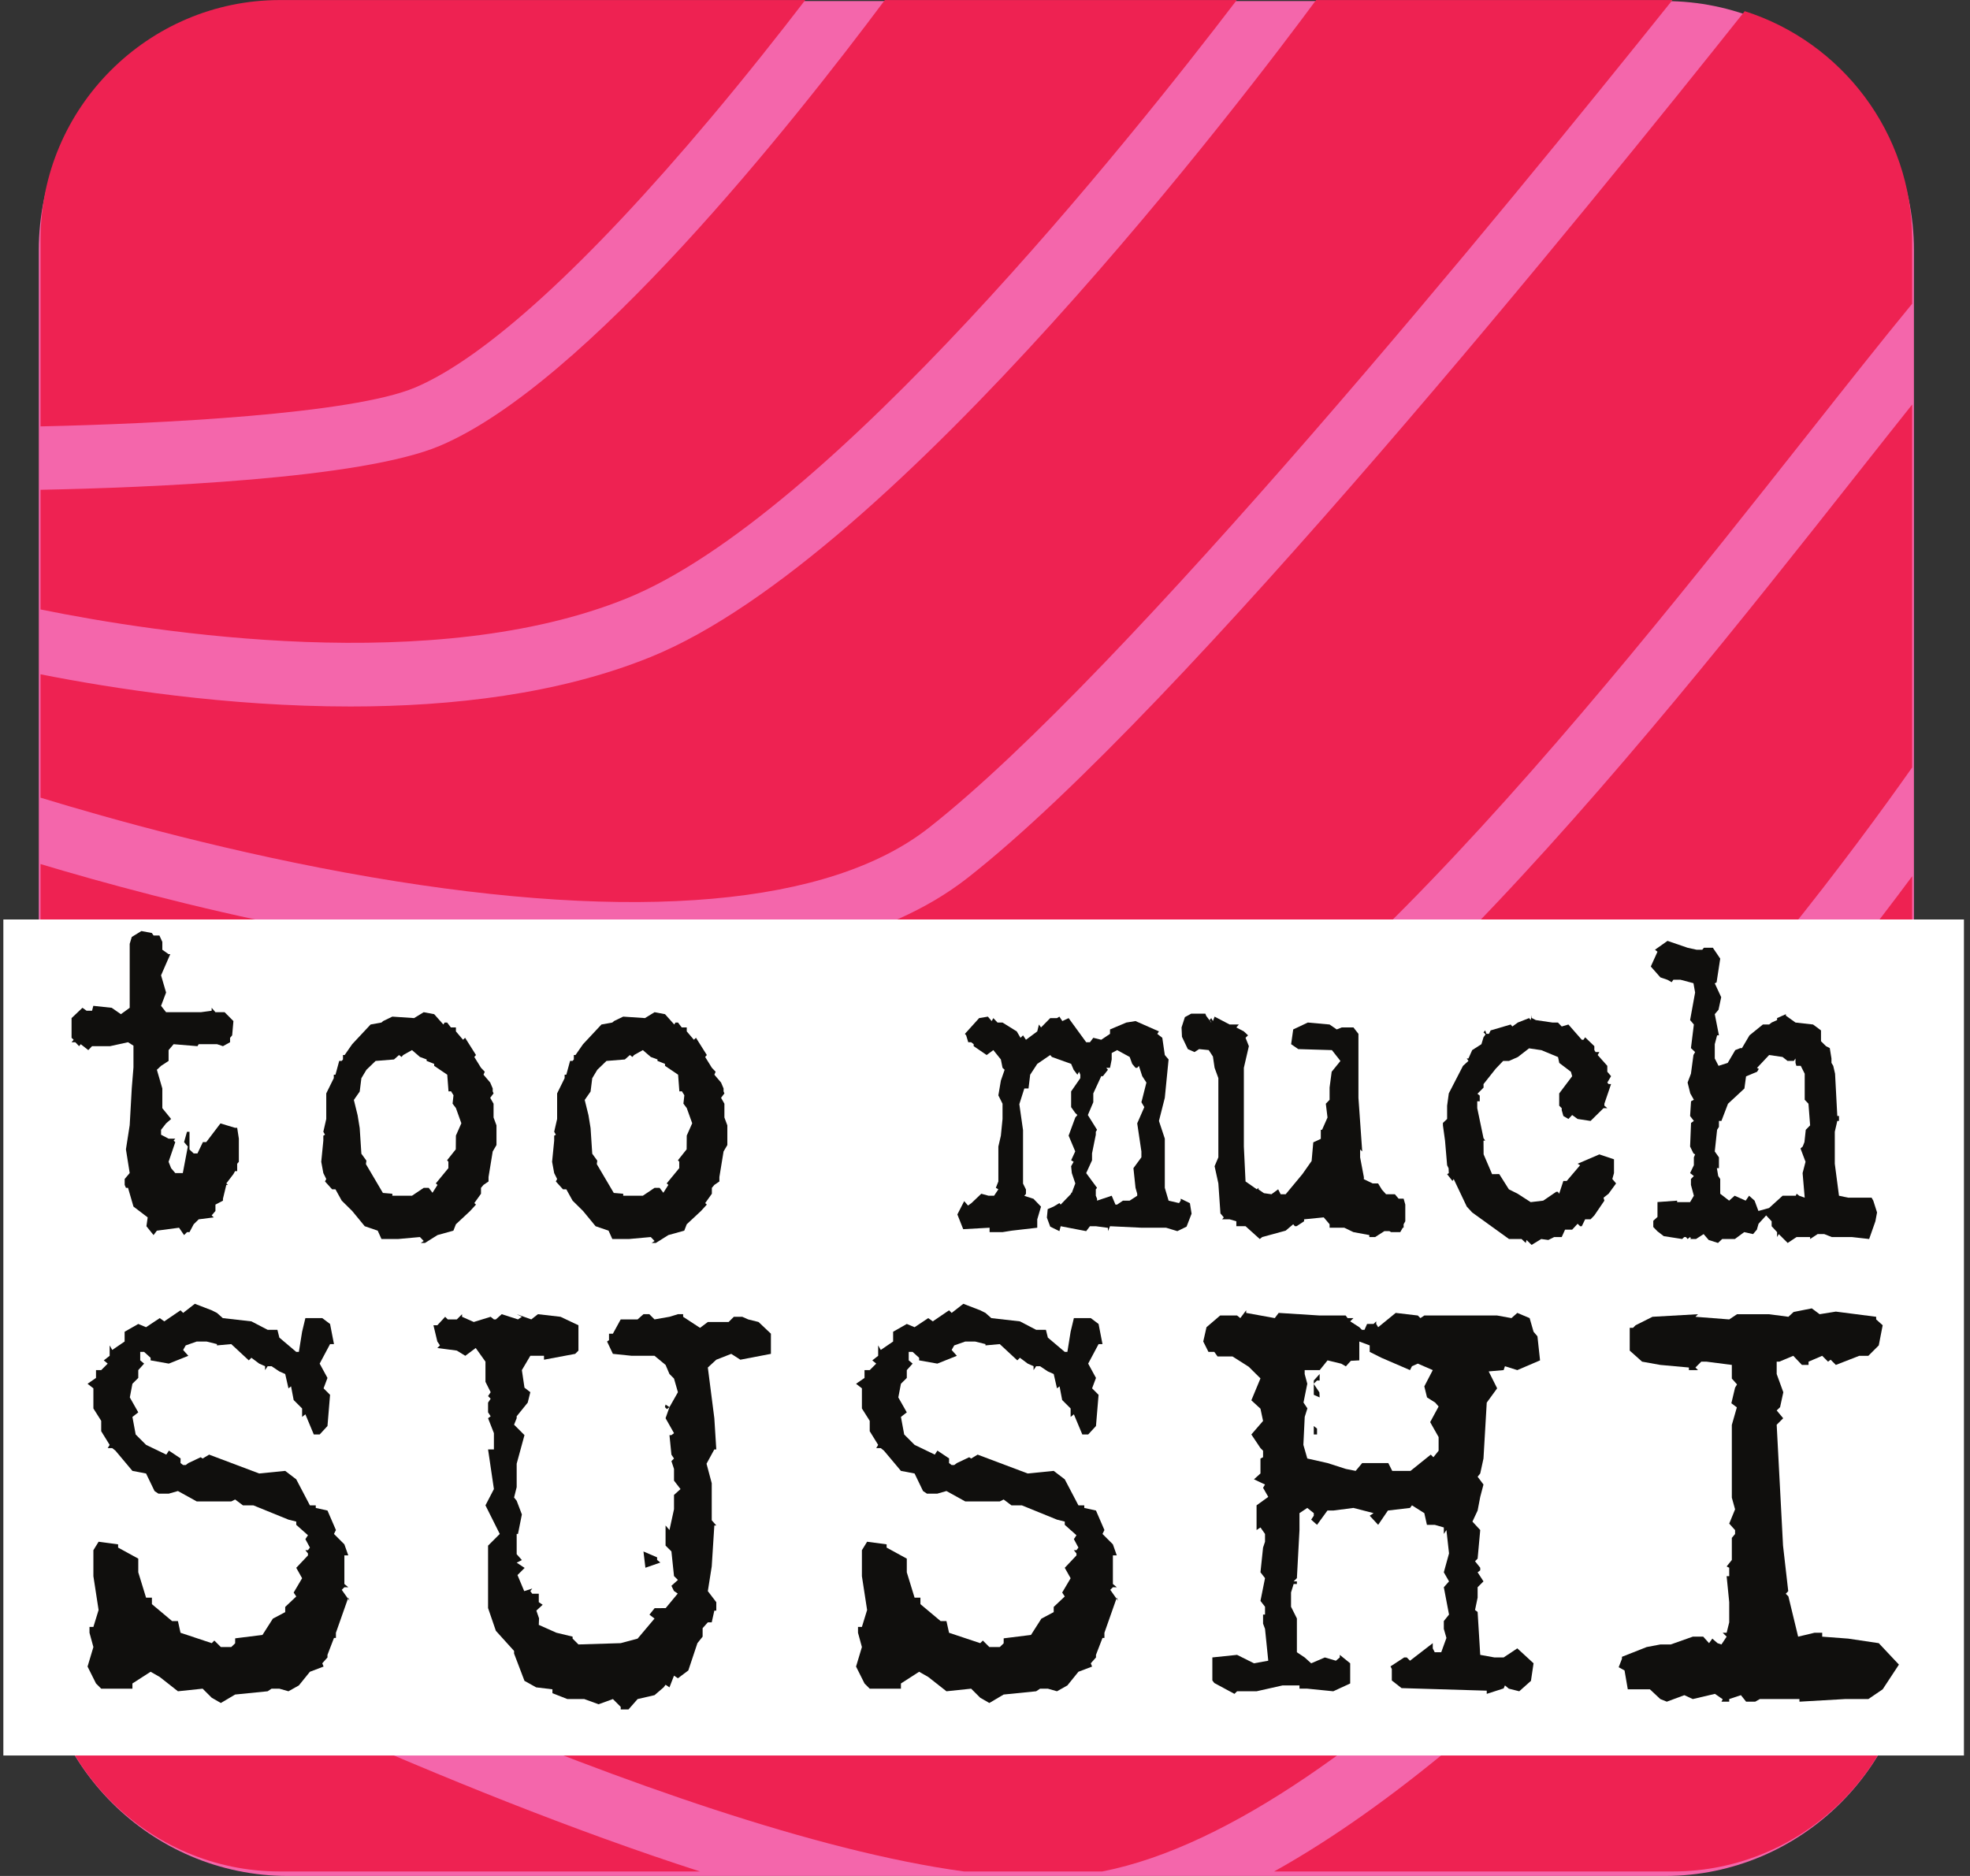
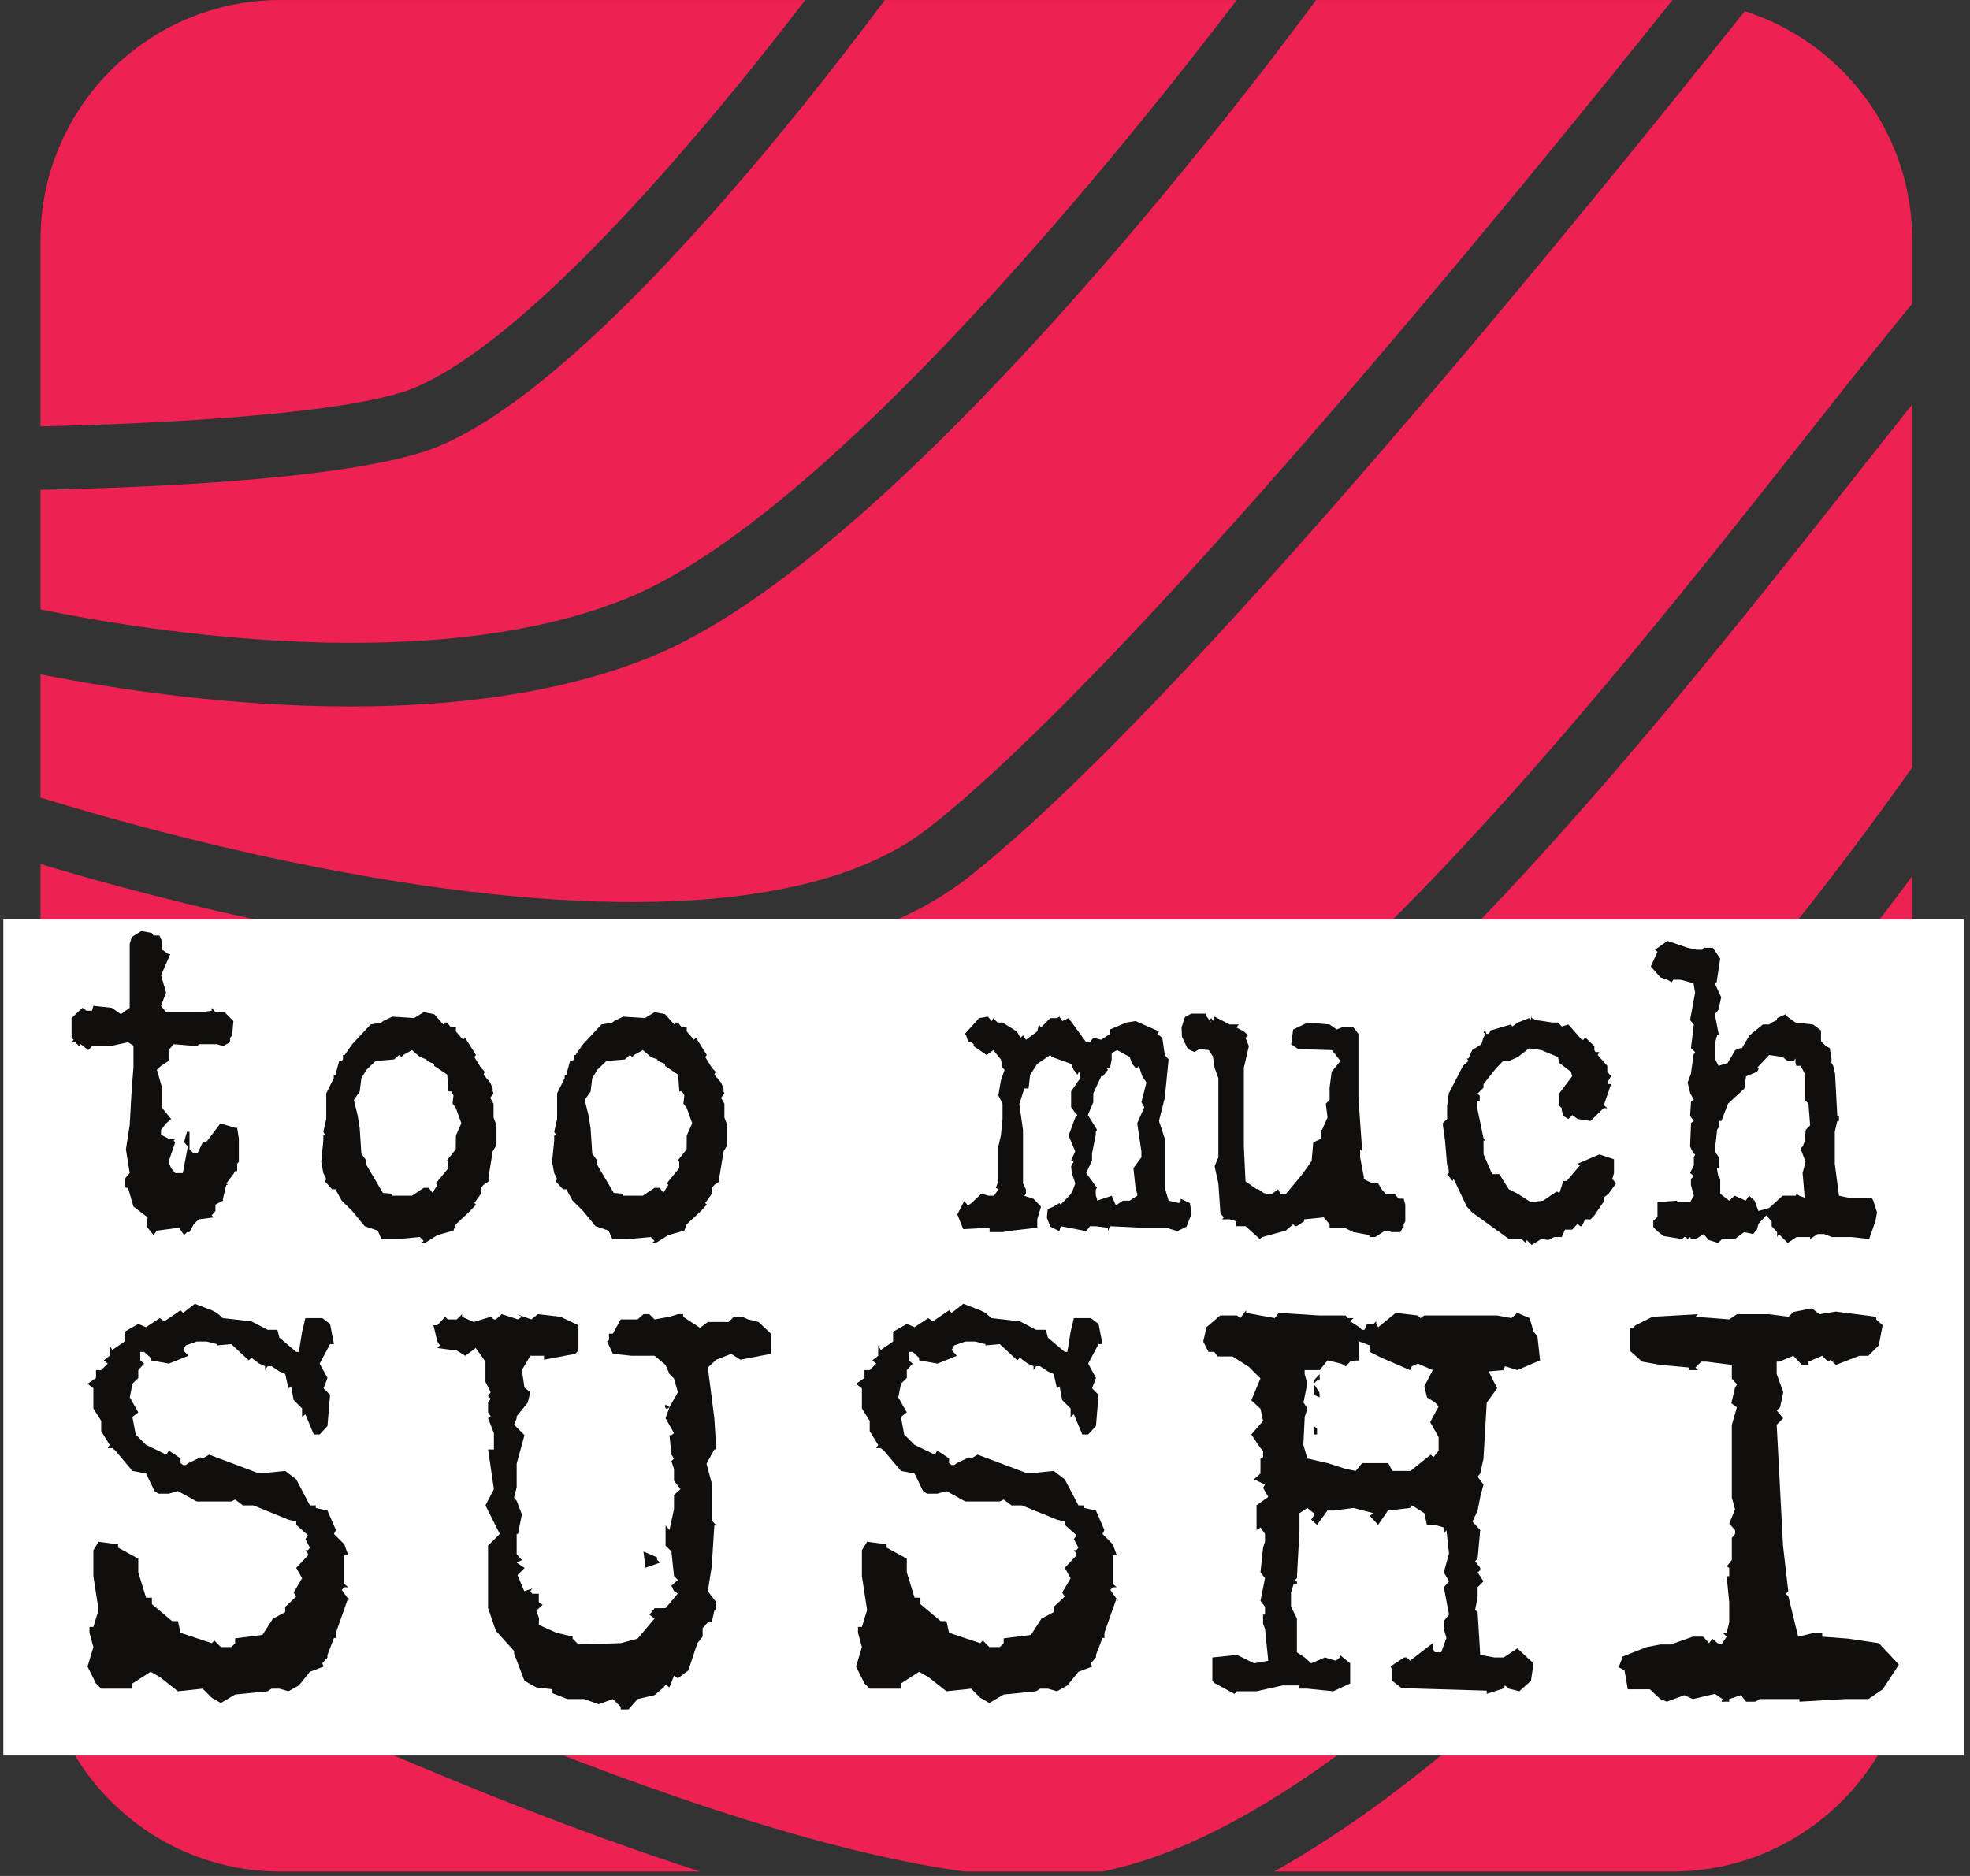
<svg xmlns="http://www.w3.org/2000/svg" width="147" height="140" viewBox="0 0 147 140" fill="none">
  <rect x="0" y="0" width="147" height="140" fill="#333333" stroke="none" />
  <g clip-path="url(#clip0)">
-     <path d="M124.231 140H21.479C11.258 140 2.894 131.637 2.894 121.415V18.664C2.894 8.443 11.258 0.08 21.479 0.08H124.231C134.453 0.08 142.816 8.443 142.816 18.664V121.415C142.816 131.637 134.453 140 124.231 140Z" fill="#F466AB" />
    <path d="M3.025 121.805C3.025 131.627 11.062 139.665 20.884 139.665H52.234C33.18 133.515 12.414 123.476 3.025 118.735V121.805Z" fill="#EE2252" />
    <path d="M69.298 61.786C83.942 50.308 112.377 15.538 124.797 0.003H98.205C93.426 6.478 66.912 41.587 48.541 49.035C41.709 51.804 33.729 52.724 26.145 52.724C16.941 52.724 8.322 51.37 3.025 50.322V59.529C8.073 61.074 17.398 63.699 27.702 65.463C47.517 68.856 61.902 67.583 69.298 61.786Z" fill="#EE2252" />
    <path d="M46.766 44.655C61.969 38.491 84.46 10.27 92.287 0.003H66.025C59.154 9.208 43.731 28.654 32.823 33.269C26.943 35.757 11.146 36.391 3.025 36.552V45.483C11.749 47.252 32.455 50.457 46.766 44.655Z" fill="#EE2252" />
    <path d="M77.063 87.07C94.904 83.064 118.96 52.597 134.879 32.436C137.79 28.75 140.408 25.435 142.685 22.667V17.864C142.685 9.908 137.412 3.126 130.189 0.834C118.771 15.21 88.164 53.004 72.212 65.507C66.043 70.342 56.882 72.039 47.073 72.039C30.481 72.039 12.036 67.191 3.025 64.483V73.213C15.344 77.17 60.077 90.883 77.063 87.07Z" fill="#EE2252" />
    <path d="M84.249 113.735C81.477 114.332 78.333 114.601 74.933 114.601C51.581 114.601 15.949 101.993 3.025 97.11V113.425C13.382 118.706 49.776 136.645 71.938 139.665H82.251C101.541 135.886 126.312 106.289 138.508 91.71C140.134 89.766 141.517 88.115 142.685 86.758V65.394C131.199 80.875 107.758 108.662 84.249 113.735Z" fill="#EE2252" />
    <path d="M95.075 139.665H124.826C134.649 139.665 142.685 131.627 142.685 121.805V94.081C142.502 94.299 142.32 94.517 142.132 94.742C131.14 107.883 112.822 129.769 95.075 139.665Z" fill="#EE2252" />
-     <path d="M138.587 35.363C122.255 56.048 97.574 87.307 78.098 91.678C75.784 92.198 73.036 92.43 69.979 92.43C49.634 92.43 15.518 82.171 3.025 78.182V92.043C15.387 96.755 62.08 113.687 83.252 109.115C107.931 103.79 133.755 69.953 142.685 57.273V30.188C141.381 31.825 140.009 33.563 138.587 35.363Z" fill="#EE2252" />
+     <path d="M138.587 35.363C122.255 56.048 97.574 87.307 78.098 91.678C49.634 92.43 15.518 82.171 3.025 78.182V92.043C15.387 96.755 62.08 113.687 83.252 109.115C107.931 103.79 133.755 69.953 142.685 57.273V30.188C141.381 31.825 140.009 33.563 138.587 35.363Z" fill="#EE2252" />
    <path d="M53.04 8.796C55.675 5.661 58.09 2.606 60.088 0.004H20.884C11.062 0.004 3.025 8.041 3.025 17.863V31.821C11.909 31.628 26.276 30.908 30.982 28.918C36.216 26.703 43.844 19.745 53.04 8.796Z" fill="#EE2252" />
    <path d="M146.551 131.011H0.25V68.621H146.551V131.011Z" fill="white" />
    <path d="M17.823 84.976V86.703L17.698 86.849V87.399H17.542L17.418 87.62L16.887 88.317L17.012 88.427H16.887L16.637 89.456V89.603L16.076 89.897V90.374L15.794 90.704L15.951 90.852L14.827 90.997L14.452 91.365L14.141 91.953H13.953L13.735 92.173L13.36 91.623L11.706 91.843L11.457 92.173L10.926 91.512L11.02 90.852L9.959 90.044L9.553 88.648H9.397L9.303 88.427V87.985L9.678 87.543L9.397 85.774L9.678 83.969L9.833 81.205L9.959 79.658V78.037L9.553 77.78L8.212 78.074H6.869L6.588 78.368L6.027 77.927L5.902 78.074L5.621 77.78H5.34L5.496 77.596L5.34 77.45V75.98L6.151 75.21L6.463 75.43H6.869L6.963 75.064L8.336 75.21L9.022 75.687L9.678 75.21V70.437L9.833 69.924L10.552 69.482L11.332 69.629L11.457 69.814H11.894L12.112 70.29V70.878L12.58 71.208H12.705L12.018 72.787L12.393 74.071L12.018 75.064L12.393 75.54H14.983L15.794 75.43V75.21L16.076 75.54H16.762L17.418 76.201L17.324 77.266L17.168 77.45V77.78L16.637 78.074L16.2 77.927H14.827L14.734 78.074L12.955 77.927L12.58 78.368V79.175L12.018 79.543L11.706 79.836L12.112 81.231V82.7L12.768 83.508L12.393 83.838L12.018 84.316V84.683L12.58 84.976H13.08L12.955 85.124L13.08 85.234L12.58 86.703L12.768 87.179L13.08 87.546H13.641L14.016 85.564L13.735 85.234L13.953 84.463H14.141V85.785L14.452 86.078H14.734L15.14 85.234H15.389L16.45 83.838L17.542 84.168H17.698L17.823 84.976Z" fill="#100F0D" />
    <path d="M34.02 84.745L34.426 83.828L34.02 82.693L33.77 82.362L33.84 81.738L33.657 81.441L33.468 81.451L33.373 80.203L32.397 79.542V79.395L31.835 79.174V79.064L31.336 78.88L30.743 78.367L30.087 78.734L29.962 78.88L29.775 78.734L29.401 79.066L28.027 79.176L27.341 79.839L26.966 80.465L26.841 81.461L26.405 82.087L26.685 83.227L26.841 84.187L26.966 86.101L27.341 86.617L27.305 86.876L28.572 89.027L29.276 89.087V89.235H30.743L31.617 88.647H31.991L32.272 89.014L32.646 88.427L32.521 88.315L33.458 87.176V86.698L33.361 86.588L34.01 85.772L34.02 84.745ZM37.047 83.984V85.453L36.766 85.931L36.454 87.839V88.17L36.079 88.427L35.892 88.647V89.087L35.393 89.785L35.518 89.896L35.081 90.373L34.02 91.364L33.832 91.842L32.646 92.172L31.71 92.76H31.398L31.617 92.613L31.336 92.318L29.712 92.465H28.465L28.184 91.842L27.216 91.511L26.28 90.373L25.499 89.602L25.032 88.757H24.782L24.252 88.17L24.345 87.986L24.127 87.545L23.971 86.702L24.127 85.123V84.755L24.252 84.682L24.127 84.462L24.345 83.507V81.598L24.907 80.459V80.203H25.032L25.312 79.174H25.499L25.593 79.064V78.734H25.718L26.28 77.926L27.653 76.457L28.465 76.31L28.589 76.2L29.276 75.869L30.899 75.979L31.617 75.539L32.397 75.686L33.084 76.457L33.177 76.31H33.364L33.645 76.677H34.02V76.972L34.55 77.595L34.706 77.448L35.518 78.734L35.393 78.88L35.892 79.688L36.173 79.982L36.079 80.203L36.579 80.789L36.766 81.23V81.451L36.829 81.598L36.579 81.928L36.829 82.368V83.397L37.047 83.984Z" fill="#100F0D" />
    <path d="M51.245 84.745L51.652 83.828L51.245 82.693L50.996 82.362L51.066 81.738L50.883 81.441L50.694 81.451L50.6 80.203L49.623 79.542V79.395L49.061 79.174V79.064L48.562 78.88L47.969 78.367L47.314 78.734L47.188 78.88L47.002 78.734L46.627 79.066L45.254 79.176L44.568 79.839L44.193 80.465L44.068 81.461L43.631 82.087L43.912 83.227L44.068 84.187L44.193 86.101L44.568 86.617L44.532 86.876L45.799 89.027L46.503 89.087V89.235H47.969L48.843 88.647H49.218L49.498 89.014L49.873 88.427L49.748 88.315L50.685 87.176V86.698L50.587 86.588L51.236 85.772L51.245 84.745ZM54.273 83.984V85.453L53.992 85.931L53.68 87.839V88.17L53.306 88.427L53.119 88.647V89.087L52.62 89.785L52.743 89.896L52.307 90.373L51.245 91.364L51.059 91.842L49.873 92.172L48.937 92.76H48.625L48.843 92.613L48.562 92.318L46.939 92.465H45.691L45.41 91.842L44.443 91.511L43.506 90.373L42.726 89.602L42.258 88.757H42.008L41.478 88.17L41.572 87.986L41.353 87.545L41.197 86.702L41.353 85.123V84.755L41.478 84.682L41.353 84.462L41.572 83.507V81.598L42.133 80.459V80.203H42.258L42.539 79.174H42.726L42.82 79.064V78.734H42.944L43.506 77.926L44.879 76.457L45.691 76.31L45.816 76.2L46.503 75.869L48.125 75.979L48.843 75.539L49.623 75.686L50.311 76.457L50.403 76.31H50.591L50.871 76.677H51.245V76.972L51.777 77.595L51.933 77.448L52.743 78.734L52.62 78.88L53.119 79.688L53.399 79.982L53.306 80.203L53.805 80.789L53.992 81.23V81.451L54.055 81.598L53.805 81.928L54.055 82.368V83.397L54.273 83.984Z" fill="#100F0D" />
    <path d="M85.22 82.072L85.544 80.789L85.233 80.313L84.983 79.543L84.858 79.689H84.733L84.484 79.395L84.297 78.88L83.359 78.367L82.954 78.587V79.065L82.829 79.689H82.548L82.674 79.836L82.298 80.313H82.174L81.581 81.598V82.258L81.175 83.213L81.861 84.315L81.768 84.462V84.682L81.487 86.077V86.592L81.051 87.546L81.861 88.647L81.768 88.757V89.235L81.861 89.455V89.602L82.954 89.235L83.235 89.896H83.359L83.796 89.602H84.296L84.858 89.235V89.087L84.732 88.647L84.576 87.177L85.17 86.369V85.928L84.858 83.834L85.388 82.622L85.17 82.255L85.22 82.072ZM88.79 89.791L88.915 90.574L88.54 91.543L87.853 91.878L87.01 91.622H85.17L82.829 91.511L82.674 91.878V91.633L81.768 91.511H81.331L81.051 91.878L79.146 91.511L79.053 91.878L78.367 91.543L78.118 90.869L78.179 90.234L78.617 90.046L79.053 89.785L79.146 89.896L79.927 89.087V89.015H79.979L80.239 88.317L79.979 87.546L79.927 87.032L80.113 86.702L79.928 86.592L80.233 85.926L79.74 84.751L80.239 83.394L80.395 83.211L80.239 83.064L79.927 82.623V81.597V81.45L80.613 80.459V80.204L80.519 79.983L80.395 80.204L80.115 79.836L79.928 79.395L78.492 78.88L78.368 78.735L77.401 79.395L76.871 80.204L76.747 81.23L76.434 81.232L76.062 82.402L76.338 84.342V88.33L76.556 88.769V89.098L76.432 89.244L77.118 89.464L77.68 90.049L77.399 91.001V91.623L75.495 91.842L74.808 91.952H73.842V91.622L71.874 91.732L71.438 90.631L71.948 89.638L72.234 89.968L72.489 89.785L73.223 89.087L73.763 89.235H74.178L74.497 88.757L74.309 88.647L74.497 88.171V85.564L74.684 84.755L74.808 83.507V82.368L74.497 81.745L74.684 80.644L74.964 79.836L74.808 79.689L74.684 79.065L74.122 78.367L73.623 78.735L72.655 78.073V77.926L72.467 77.78H72.25L72.094 77.266L72 77.155L73.061 75.98L73.716 75.87L73.997 76.201L74.122 75.98L74.435 76.311H74.808L75.87 76.972L76.15 77.449L76.338 77.266L76.556 77.596L77.399 76.972L77.525 76.458L77.68 76.677L78.367 75.98H78.867L79.053 75.87L79.271 76.201L79.74 75.98L81.051 77.78H81.331L81.581 77.449L82.174 77.596L82.829 77.155V76.825L84.046 76.311L84.732 76.201L86.48 76.972L86.356 77.155L86.73 77.449L86.917 78.735L87.199 79.065L86.917 81.928L86.48 83.654L86.917 84.975V88.647L87.199 89.602L87.978 89.785L88.103 89.602V89.455L88.79 89.791Z" fill="#100F0D" />
    <path d="M104.862 89.895V91.143L104.737 91.364V91.621H104.676L104.487 91.951H103.801L103.677 91.877H103.302L102.615 92.318H102.178V92.171L100.993 91.951L100.306 91.621H99.213V91.364L98.776 90.85L97.31 90.996V91.143L96.748 91.51H96.623L96.498 91.364L95.937 91.841L94.189 92.318L94.002 92.465L92.941 91.51H92.255V91.143L91.755 90.996H91.193L91.318 90.85L91.068 90.556L90.913 88.316L90.632 87.032L90.913 86.371V80.458L90.632 79.688L90.507 78.844L90.193 78.366L89.477 78.293L89.133 78.514L88.634 78.293L88.198 77.375L88.166 76.677L88.415 75.907L88.884 75.649H89.258H89.944L90.007 75.814L90.382 76.31V76.273L90.257 76.126L90.382 75.979L90.507 76.2L90.632 75.869L91.755 76.457H92.441L92.255 76.677L92.816 76.972L93.128 77.265L92.941 77.448L93.19 78.073L92.816 79.688V85.563L92.941 88.17L93.783 88.756L93.909 88.646V88.766L94.314 89.045L94.875 89.124L95.375 88.756L95.562 89.124H95.937L97.186 87.62L97.872 86.643L97.996 85.252L98.558 84.99V84.314H98.652L99.058 83.397L98.932 82.369L99.213 82.076V81.158L99.369 79.983L100.022 79.177L99.387 78.368L96.875 78.293L96.343 77.926L96.498 76.825L97.59 76.31L99.213 76.457L99.745 76.825L100.118 76.677H100.993L101.366 77.155V81.928L101.648 85.93L101.492 85.784V86.375L101.772 87.853L101.767 87.999L102.428 88.318L102.833 88.316L103.114 88.778L103.426 89.124H104.083L104.363 89.454H104.737L104.862 89.895Z" fill="#100F0D" />
    <path d="M120.311 87.987L120.591 88.317L120.029 89.087L119.655 89.382L119.718 89.602L118.969 90.704L118.687 90.996H118.282L118.032 91.511H117.907L117.72 91.327L117.314 91.767H116.784L116.534 92.319H115.972L115.536 92.538L115.005 92.466L114.287 92.906L113.913 92.538L113.85 92.76L113.538 92.466H112.601L109.855 90.486L109.45 90.046L108.475 87.991L108.382 88.134L107.983 87.625L108.108 87.552L108.093 87.189L107.983 86.958L107.827 85.123L107.67 83.984V83.802L107.983 83.507V82.516L108.108 81.598L109.168 79.543L109.575 79.175L109.45 78.992H109.575L109.855 78.367L110.543 77.926L110.698 77.413L110.854 77.192L110.698 77.045L110.824 76.898L110.917 77.155H111.104L111.229 76.898L112.726 76.458L112.851 76.605L113.257 76.311L114.1 75.98L114.224 76.127L114.287 75.76V75.965L114.599 76.127L115.848 76.311H116.253L116.534 76.605L117.034 76.458L118.032 77.596H118.156L118.282 77.413L118.969 78.073V78.367L119.062 78.514H119.343L119.218 78.735L119.936 79.543V79.983L120.217 80.313L119.936 80.789L120.029 80.9H120.217L119.718 82.368V82.516L119.936 82.699H119.655L118.687 83.654L117.72 83.507L117.314 83.213L117.034 83.507L116.658 83.286L116.534 82.848V82.7L116.347 82.517V81.6L117.314 80.316L117.221 79.985L116.352 79.326L116.259 78.886L115.018 78.372L114.097 78.236L113.256 78.887L112.601 79.175H112.164L111.603 79.764L110.698 80.906L110.703 81.165L110.247 81.624L110.417 81.764V82.185H110.231V82.699L110.698 84.939L110.824 85.123H110.698L110.706 86.145L111.34 87.627L111.872 87.619L112.591 88.757L113.249 89.087L114.218 89.713L115.155 89.602L116.124 88.942H116.25L116.343 89.087L116.656 88.134H116.907L117.907 86.958L117.72 86.848L119.343 86.151L120.435 86.517V87.546L120.311 87.987Z" fill="#100F0D" />
    <path d="M134.745 84.315L135.07 83.984L134.946 82.368L134.666 82.075V80.129L134.371 79.542H134.043L133.978 79.322V78.992L133.853 79.174H133.385L133.011 78.88L132.012 78.734L131.106 79.696L131.241 79.769L131.114 79.984L130.289 80.327L130.167 81.233L128.942 82.371L128.451 83.654H128.266V84.095L128.129 84.315L127.955 85.931L128.266 86.371V87.178H128.112L128.212 87.766L128.362 87.986V89.087L129.026 89.602L129.438 89.235L130.262 89.602L130.515 89.235L130.926 89.602L131.212 90.373L132.005 90.153L133.017 89.235H134L134.064 89.087L134.253 89.235L134.666 89.381L134.509 87.545L134.727 86.702L134.353 85.709L134.516 85.563L134.646 85.233L134.745 84.315ZM139.783 89.602L140.064 90.483L139.94 91.144L139.475 92.465L138.172 92.318H136.684L136.126 92.098H135.629L135.07 92.465V92.318H134.06L133.396 92.76L132.732 92.098L132.605 92.318V91.952L132.199 91.511V91.144L131.789 90.704L131.222 91.327L131.095 91.767L130.813 92.098L130.15 91.952L129.456 92.465H129.172H128.51L128.195 92.76L127.501 92.538L127.123 92.098L126.555 92.465H126.114L126.177 92.417L126.114 92.318L125.927 92.465L125.801 92.318H125.677L125.522 92.465L124.147 92.251L123.68 91.893L123.367 91.57V91.105L123.68 90.819V89.708L125.146 89.602V89.712H126.114L126.395 89.235L126.177 88.427V87.986L126.395 87.766L126.114 87.545L126.395 86.958V86.371L126.488 86.151L126.364 86.076L126.114 85.563L126.185 83.801L126.395 83.654L126.114 83.286L126.185 82.185L126.395 82.075L126.127 81.598L125.927 80.789L126.177 80.129L126.364 78.734L126.488 78.514L126.177 78.219L126.395 76.457L126.114 76.127L126.488 74.07L126.364 73.374L125.396 73.117H124.864L124.739 73.3L124.427 73.122L123.896 72.94L123.181 72.129L123.68 71.025L123.493 70.878L124.429 70.216L125.927 70.73L126.596 70.877H127.022L127.143 70.73H127.813L128.362 71.541L128.09 73.314L127.955 73.386L128.435 74.42L128.234 75.356L127.955 75.686L128.266 77.265H128.129L127.955 77.926V78.992L128.236 79.542L128.922 79.322L129.484 78.367L129.858 78.219H129.984L130.546 77.265L131.544 76.457H132.012L132.199 76.31L132.605 76.127V75.979L133.261 75.686V75.797L133.978 76.31L135.289 76.457L135.882 76.897V77.706L136.255 78.073L136.537 78.219L136.662 78.992V79.322L136.796 79.542L136.931 80.129L137.098 83.286H137.224V83.654H137.098L136.911 84.462V86.848L137.224 89.235L137.91 89.381H139.658L139.783 89.602Z" fill="#100F0D" />
    <path d="M25.502 118.648L26.085 119.473L25.988 119.231L25.066 121.851V122.238H24.921L24.436 123.5V123.693L24.048 124.13L24.145 124.373L23.125 124.761L22.301 125.781L21.525 126.217L20.845 126.023H20.264L19.972 126.217L17.546 126.46L16.479 127.091L15.8 126.701L15.12 126.023L13.277 126.217L11.919 125.149L11.238 124.761L9.881 125.635V126.023H7.552L7.164 125.635L6.533 124.373L6.969 122.917L6.678 121.851V121.414H6.969L7.357 120.152L6.969 117.629V115.688L7.357 115.057L8.813 115.252V115.494L10.318 116.318V117.338L10.899 119.231H11.336V119.716L12.84 120.977H13.277L13.47 121.851L15.8 122.627L15.993 122.432L16.479 122.917H17.256L17.546 122.638L17.549 122.266L19.585 122.013L20.361 120.797L21.282 120.31V119.921L22.106 119.143L21.913 118.85L22.543 117.781L22.106 117.003L22.98 116.078V115.932L22.787 115.688H22.98L23.125 115.494L22.787 114.864L22.98 114.572L22.106 113.796V113.554L21.525 113.408L18.905 112.342H18.128L17.546 111.905L17.256 112.05H14.683L13.277 111.273L12.597 111.468H11.821L11.531 111.273L10.899 109.964L9.881 109.77L8.619 108.266L8.376 108.071H8.037L8.182 107.829L7.552 106.809V106.034L6.969 105.111V103.609L6.533 103.269L7.164 102.833V102.25H7.552L8.037 101.764L7.745 101.522L8.182 101.182V100.405L8.376 100.745L9.299 100.115V99.386L10.318 98.805L10.899 99.047L11.919 98.369L12.258 98.611L13.47 97.786L13.665 97.98L14.539 97.3L15.8 97.786L16.188 97.98L16.625 98.369L18.759 98.611L19.972 99.242H20.7L20.845 99.823L22.106 100.891H22.301L22.543 99.386L22.787 98.369H24.048L24.629 98.805L24.921 100.308H24.629L23.853 101.764L24.436 102.833L24.145 103.609L24.629 104.093L24.436 106.421L23.853 107.053H23.416L22.787 105.548L22.543 105.743V105.111L21.913 104.482L21.718 103.462L21.525 103.609L21.282 102.54L20.845 102.347L20.264 101.959H19.972L19.779 102.25V101.959L19.342 101.764L18.759 101.328L18.564 101.522L17.256 100.308L16.188 100.405V100.308L15.412 100.115H14.683L13.859 100.405L13.665 100.745L14.053 101.182L12.597 101.764L11.238 101.522V101.328L10.754 100.891H10.463V101.522L10.754 101.764L10.318 102.25V102.833L9.881 103.269L9.687 104.287L10.318 105.403L9.881 105.743L10.124 107.053L10.902 107.829L12.409 108.556L12.602 108.256L13.476 108.839L13.47 109.185L13.665 109.334H13.859L14.053 109.187L14.975 108.751L15.12 108.848L15.605 108.556L19.342 109.964L21.282 109.77L22.106 110.4L23.125 112.342H23.562V112.535L24.436 112.729L25.066 114.184L24.921 114.476L25.697 115.252L25.988 116.077H25.697V118.211L25.988 118.453H25.697L25.502 118.648Z" fill="#100F0D" />
    <path d="M49.033 116.415L49.276 116.61L48.16 116.998L48.015 115.785L49.033 116.222V116.415ZM57.525 99.531V101.036L55.244 101.473L54.565 101.036L53.449 101.473L52.818 102.054L53.303 105.839L53.449 108.167H53.303L52.721 109.235L53.109 110.69V113.456L53.449 113.844H53.303L53.109 116.9L52.818 118.744L53.449 119.569V120.199H53.303L53.109 121.072H52.818L52.429 121.509V122.14L52.041 122.626L51.362 124.663L50.586 125.246L50.294 125.051L49.955 125.925L49.664 125.731L49.519 125.925L48.84 126.507L47.578 126.798L46.898 127.573H46.317V127.38L45.734 126.798L44.667 127.186L43.6 126.798H42.339L41.222 126.361V126.07L40.009 125.925L39.136 125.439L38.36 123.402V123.207L37.001 121.704L36.419 120.008V115.348L37.292 114.475L36.225 112.341L36.855 111.127L36.419 108.167H36.855V106.954L36.419 105.839L36.613 105.694L36.419 105.402V104.674L36.613 104.384L36.419 104.188L36.613 103.898L36.225 103.122V101.617L35.498 100.599L34.721 101.181L34.09 100.793L32.634 100.599L32.829 100.405L32.634 100.114L32.344 98.902H32.634L33.217 98.27L33.411 98.465H34.09L34.478 98.076V98.27L35.352 98.658L36.613 98.27L36.855 98.465H37.001L37.438 98.076L38.651 98.465L38.942 98.27L38.554 98.076L39.644 98.465L40.14 98.076L41.825 98.27L43.163 98.902V100.793L42.92 101.036L40.592 101.473V101.181H39.572L38.942 102.249L39.136 103.559L39.572 103.898L39.379 104.674L38.554 105.694V105.839L38.36 106.323L39.136 107.101L38.554 109.235V110.982L38.36 111.758L38.554 112L38.942 113.019L38.651 114.475H38.554V115.987L38.942 116.425L38.554 116.62L39.149 117.011L38.615 117.544L39.117 118.744L39.719 118.55L39.572 118.744L39.719 118.938H40.204V119.567L40.494 119.76L40.023 120.196L40.223 120.775L40.204 121.262L41.514 121.846L42.727 122.139V122.284L43.163 122.723L46.317 122.626L47.578 122.288L48.84 120.79L48.461 120.499L48.849 120.014L49.671 120.012L50.572 118.925L50.289 118.731L50.101 118.345L50.586 117.909L50.294 117.619L50.101 115.78L49.664 115.345V113.844L49.955 114.183L50.294 112.631V111.563L50.78 111.127L50.294 110.497V109.623L50.101 109.041L50.294 108.847L50.101 108.556L49.955 107.101H50.101L50.294 106.954L49.664 105.839L49.955 105.013L49.762 105.16L49.616 105.013L49.664 104.82L49.955 105.013L50.586 103.898L50.294 102.879L49.955 102.54L49.664 101.861L48.84 101.181H47.142L45.734 101.036L45.298 100.114L45.444 100.016V99.531H45.734L46.317 98.465H47.578L48.015 98.076H48.452L48.84 98.465L49.955 98.27L50.586 98.076H50.975V98.27L52.236 99.095L52.818 98.658H54.37L54.758 98.27H55.389L55.827 98.465L56.602 98.658L57.525 99.531Z" fill="#100F0D" />
    <path d="M82.849 118.648L83.431 119.473L83.333 119.231L82.411 121.851V122.238H82.267L81.781 123.5V123.693L81.394 124.13L81.491 124.373L80.471 124.761L79.647 125.781L78.871 126.217L78.191 126.023H77.609L77.317 126.217L74.892 126.46L73.824 127.091L73.145 126.701L72.466 126.023L70.623 126.217L69.264 125.149L68.584 124.761L67.227 125.635V126.023H64.898L64.51 125.635L63.878 124.373L64.315 122.917L64.024 121.851V121.414H64.315L64.703 120.152L64.315 117.629V115.688L64.703 115.057L66.159 115.252V115.494L67.664 116.318V117.338L68.245 119.231H68.681V119.716L70.186 120.977H70.623L70.817 121.851L73.145 122.627L73.339 122.432L73.824 122.917H74.602L74.892 122.638L74.895 122.266L76.931 122.013L77.707 120.797L78.627 120.31V119.921L79.452 119.143L79.259 118.85L79.889 117.781L79.452 117.003L80.325 116.078V115.932L80.132 115.688H80.325L80.471 115.494L80.132 114.864L80.325 114.572L79.452 113.796V113.554L78.871 113.408L76.251 112.342H75.474L74.892 111.905L74.602 112.05H72.029L70.623 111.273L69.943 111.468H69.167L68.876 111.273L68.245 109.964L67.227 109.77L65.964 108.266L65.722 108.071H65.383L65.528 107.829L64.898 106.809V106.034L64.315 105.111V103.609L63.878 103.269L64.51 102.833V102.25H64.898L65.383 101.764L65.091 101.522L65.528 101.182V100.405L65.722 100.745L66.644 100.115V99.386L67.664 98.805L68.245 99.047L69.264 98.369L69.604 98.611L70.817 97.786L71.011 97.98L71.885 97.3L73.145 97.786L73.534 97.98L73.971 98.369L76.105 98.611L77.317 99.242H78.046L78.191 99.823L79.452 100.891H79.647L79.889 99.386L80.132 98.369H81.394L81.975 98.805L82.267 100.308H81.975L81.199 101.764L81.781 102.833L81.491 103.609L81.975 104.093L81.781 106.421L81.199 107.053H80.762L80.132 105.548L79.889 105.743V105.111L79.259 104.482L79.064 103.462L78.871 103.609L78.627 102.54L78.191 102.347L77.609 101.959H77.317L77.124 102.25V101.959L76.688 101.764L76.105 101.328L75.91 101.522L74.602 100.308L73.534 100.405V100.308L72.758 100.115H72.029L71.204 100.405L71.011 100.745L71.399 101.182L69.943 101.764L68.584 101.522V101.328L68.1 100.891H67.808V101.522L68.1 101.764L67.664 102.25V102.833L67.227 103.269L67.032 104.287L67.664 105.403L67.227 105.743L67.47 107.053L68.247 107.829L69.755 108.556L69.948 108.256L70.821 108.839L70.817 109.185L71.011 109.334H71.204L71.399 109.187L72.321 108.751L72.466 108.848L72.951 108.556L76.688 109.964L78.627 109.77L79.452 110.4L80.471 112.342H80.908V112.535L81.781 112.729L82.411 114.184L82.267 114.476L83.043 115.252L83.333 116.077H83.043V118.211L83.333 118.453H83.043L82.849 118.648Z" fill="#100F0D" />
    <path d="M98.276 106.616V107.052H98.034V106.421L98.276 106.616ZM98.453 103.911L98.471 104.287L98.034 104.093V103.025L98.471 102.54V103.025H98.274L98.026 103.272L98.453 103.911ZM106.959 108.751L107.348 108.265V107.246L106.718 106.131L107.348 104.966L107.096 104.675L106.484 104.287L106.282 103.462L106.912 102.249L105.797 101.764L105.36 101.959L105.214 102.249L103.08 101.328L102.206 100.89V100.405L101.43 100.115V101.522L100.798 101.556L100.427 101.97L100.086 101.771L99.061 101.522L98.476 102.249H97.354V102.54L97.549 103.266L97.266 104.67L97.558 105.105L97.358 105.736L97.257 107.826L97.55 108.845L99.061 109.186L100.426 109.624L101.158 109.77L101.645 109.187H103.595L103.887 109.77H105.252L106.763 108.556L106.959 108.751ZM114.723 99.727L114.918 101.522L113.22 102.249L112.298 101.959L112.2 102.249L111.084 102.346L111.716 103.608L110.94 104.675L110.696 108.848L110.454 109.963L110.259 110.207L110.696 110.788L110.454 111.71L110.259 112.729L109.872 113.554L110.454 114.184L110.259 116.318L110.066 116.513L110.454 116.998V117.191L110.259 117.338L110.696 118.016L110.259 118.453V119.23L110.066 120.152L110.259 120.297L110.454 123.5L111.52 123.693H112.2L113.22 123.014L114.433 124.13L114.238 125.44L113.365 126.217L112.589 126.022L112.298 125.78L112.2 126.005L110.94 126.41V126.172L104.583 125.981L103.856 125.411V124.552L103.758 124.36L104.777 123.693H104.972L105.214 123.936L106.912 122.627V123.014L107.058 123.305H107.544L107.931 122.238L107.737 121.559V120.977L108.125 120.492L107.737 118.453L108.125 118.016L107.737 117.338L108.125 115.93L107.931 114.184L107.737 114.476V113.991L107.058 113.796H106.476L106.282 112.923L105.36 112.341L105.214 112.534L103.565 112.729L102.838 113.796L102.206 113.117L102.497 112.923L100.994 112.534L99.489 112.729H99.052L98.276 113.796L97.839 113.408L98.034 113.117V112.923L97.549 112.534L96.966 112.923V114.184L96.773 117.774L96.53 118.016H96.773V118.211H96.53L96.336 118.842V119.909L96.773 120.782V123.305L97.354 123.693L97.839 124.13L98.859 123.693L99.684 123.936L99.974 123.693V123.5L100.75 124.13V125.635L99.489 126.217L97.549 126.022H96.966V125.78H95.705L93.764 126.217H92.309L92.114 126.41L90.611 125.6L90.465 125.408V123.691L92.309 123.5L93.57 124.13L94.637 123.936L94.395 121.559L94.249 121.17V120.492H94.395V119.909L94.055 119.473L94.395 117.774L94.055 117.338L94.249 115.494L94.395 115.057V114.476L94.055 113.991L93.764 114.184V112.341L94.637 111.71L94.249 111.031L94.395 110.788L93.57 110.399L94.055 109.963V108.848L94.249 108.751V108.265L94.055 108.07L93.375 107.052L94.249 106.042L94.055 105.128L93.375 104.503L94.055 102.867L93.182 102.001L91.969 101.23H90.853L90.611 100.89H90.174L89.786 100.115L90.028 99.047L91.048 98.174H92.309L92.551 98.368L92.988 97.785V97.98L95.122 98.368L95.414 97.98L98.471 98.174H100.411L100.557 98.368H100.994L100.75 98.61L101.43 99.047L101.623 99.242H101.818L102.011 98.804H102.497L102.691 98.61V98.804L102.838 99.047L104.146 97.98L105.797 98.174L105.99 98.368L106.282 98.174H111.716L112.783 98.368L113.22 97.98L114.14 98.368L114.433 99.386L114.723 99.727Z" fill="#100F0D" />
    <path d="M140.192 122.627L141.696 124.227L140.484 126.071L139.416 126.798H137.669L134.273 126.993V126.798H131.314L130.974 126.993H130.294L129.906 126.508L129.033 126.798V126.993H128.452L128.548 126.813L127.967 126.41L126.315 126.798L125.686 126.508L124.376 126.993L123.891 126.798L123.115 126.071H121.465L121.222 124.663L120.785 124.422L121.029 123.79V123.645L122.871 122.917L123.891 122.724H124.667L126.315 122.141H127.093L127.529 122.627L127.772 122.287L128.16 122.627L128.452 122.724L128.84 122.141L128.548 121.851H128.84L129.033 121.073V119.57L128.84 117.629H129.033V116.998L128.84 116.902L129.228 116.418V114.77L129.47 114.48V114.189L129.033 113.705L129.47 112.638L129.228 111.766V106.34L129.603 105.03L129.193 104.722L129.47 103.559L129.616 103.316L129.228 102.88V101.862L127.335 101.618H126.947L126.511 102.055L126.705 102.249H126.025V102.055L123.891 101.862L122.532 101.618L121.609 100.794V99.095H121.853L122.047 98.902L123.308 98.27L126.705 98.077L126.511 98.27L129.033 98.466L129.616 98.077H131.992L133.448 98.27L133.837 97.911L135.195 97.641L135.778 98.077L136.99 97.883L139.998 98.27V98.466L140.484 98.902L140.192 100.405L139.416 101.182H138.737L136.99 101.862L136.602 101.473L136.407 101.618L135.971 101.182L134.953 101.618V101.862H134.458L133.813 101.182L132.774 101.618H132.575V102.541L133.07 103.901L132.828 105.016L132.575 105.26L133.06 105.841L132.575 106.327L133.049 115.349L133.437 118.745L133.254 118.94L133.448 119.133L134.176 122.141L135.39 121.851H135.971V122.141L137.912 122.287L140.192 122.627Z" fill="#100F0D" />
  </g>
  <defs>
    <clipPath id="clip0">
      <rect width="146.298" height="140" fill="white" transform="translate(0.25)" />
    </clipPath>
  </defs>
</svg>